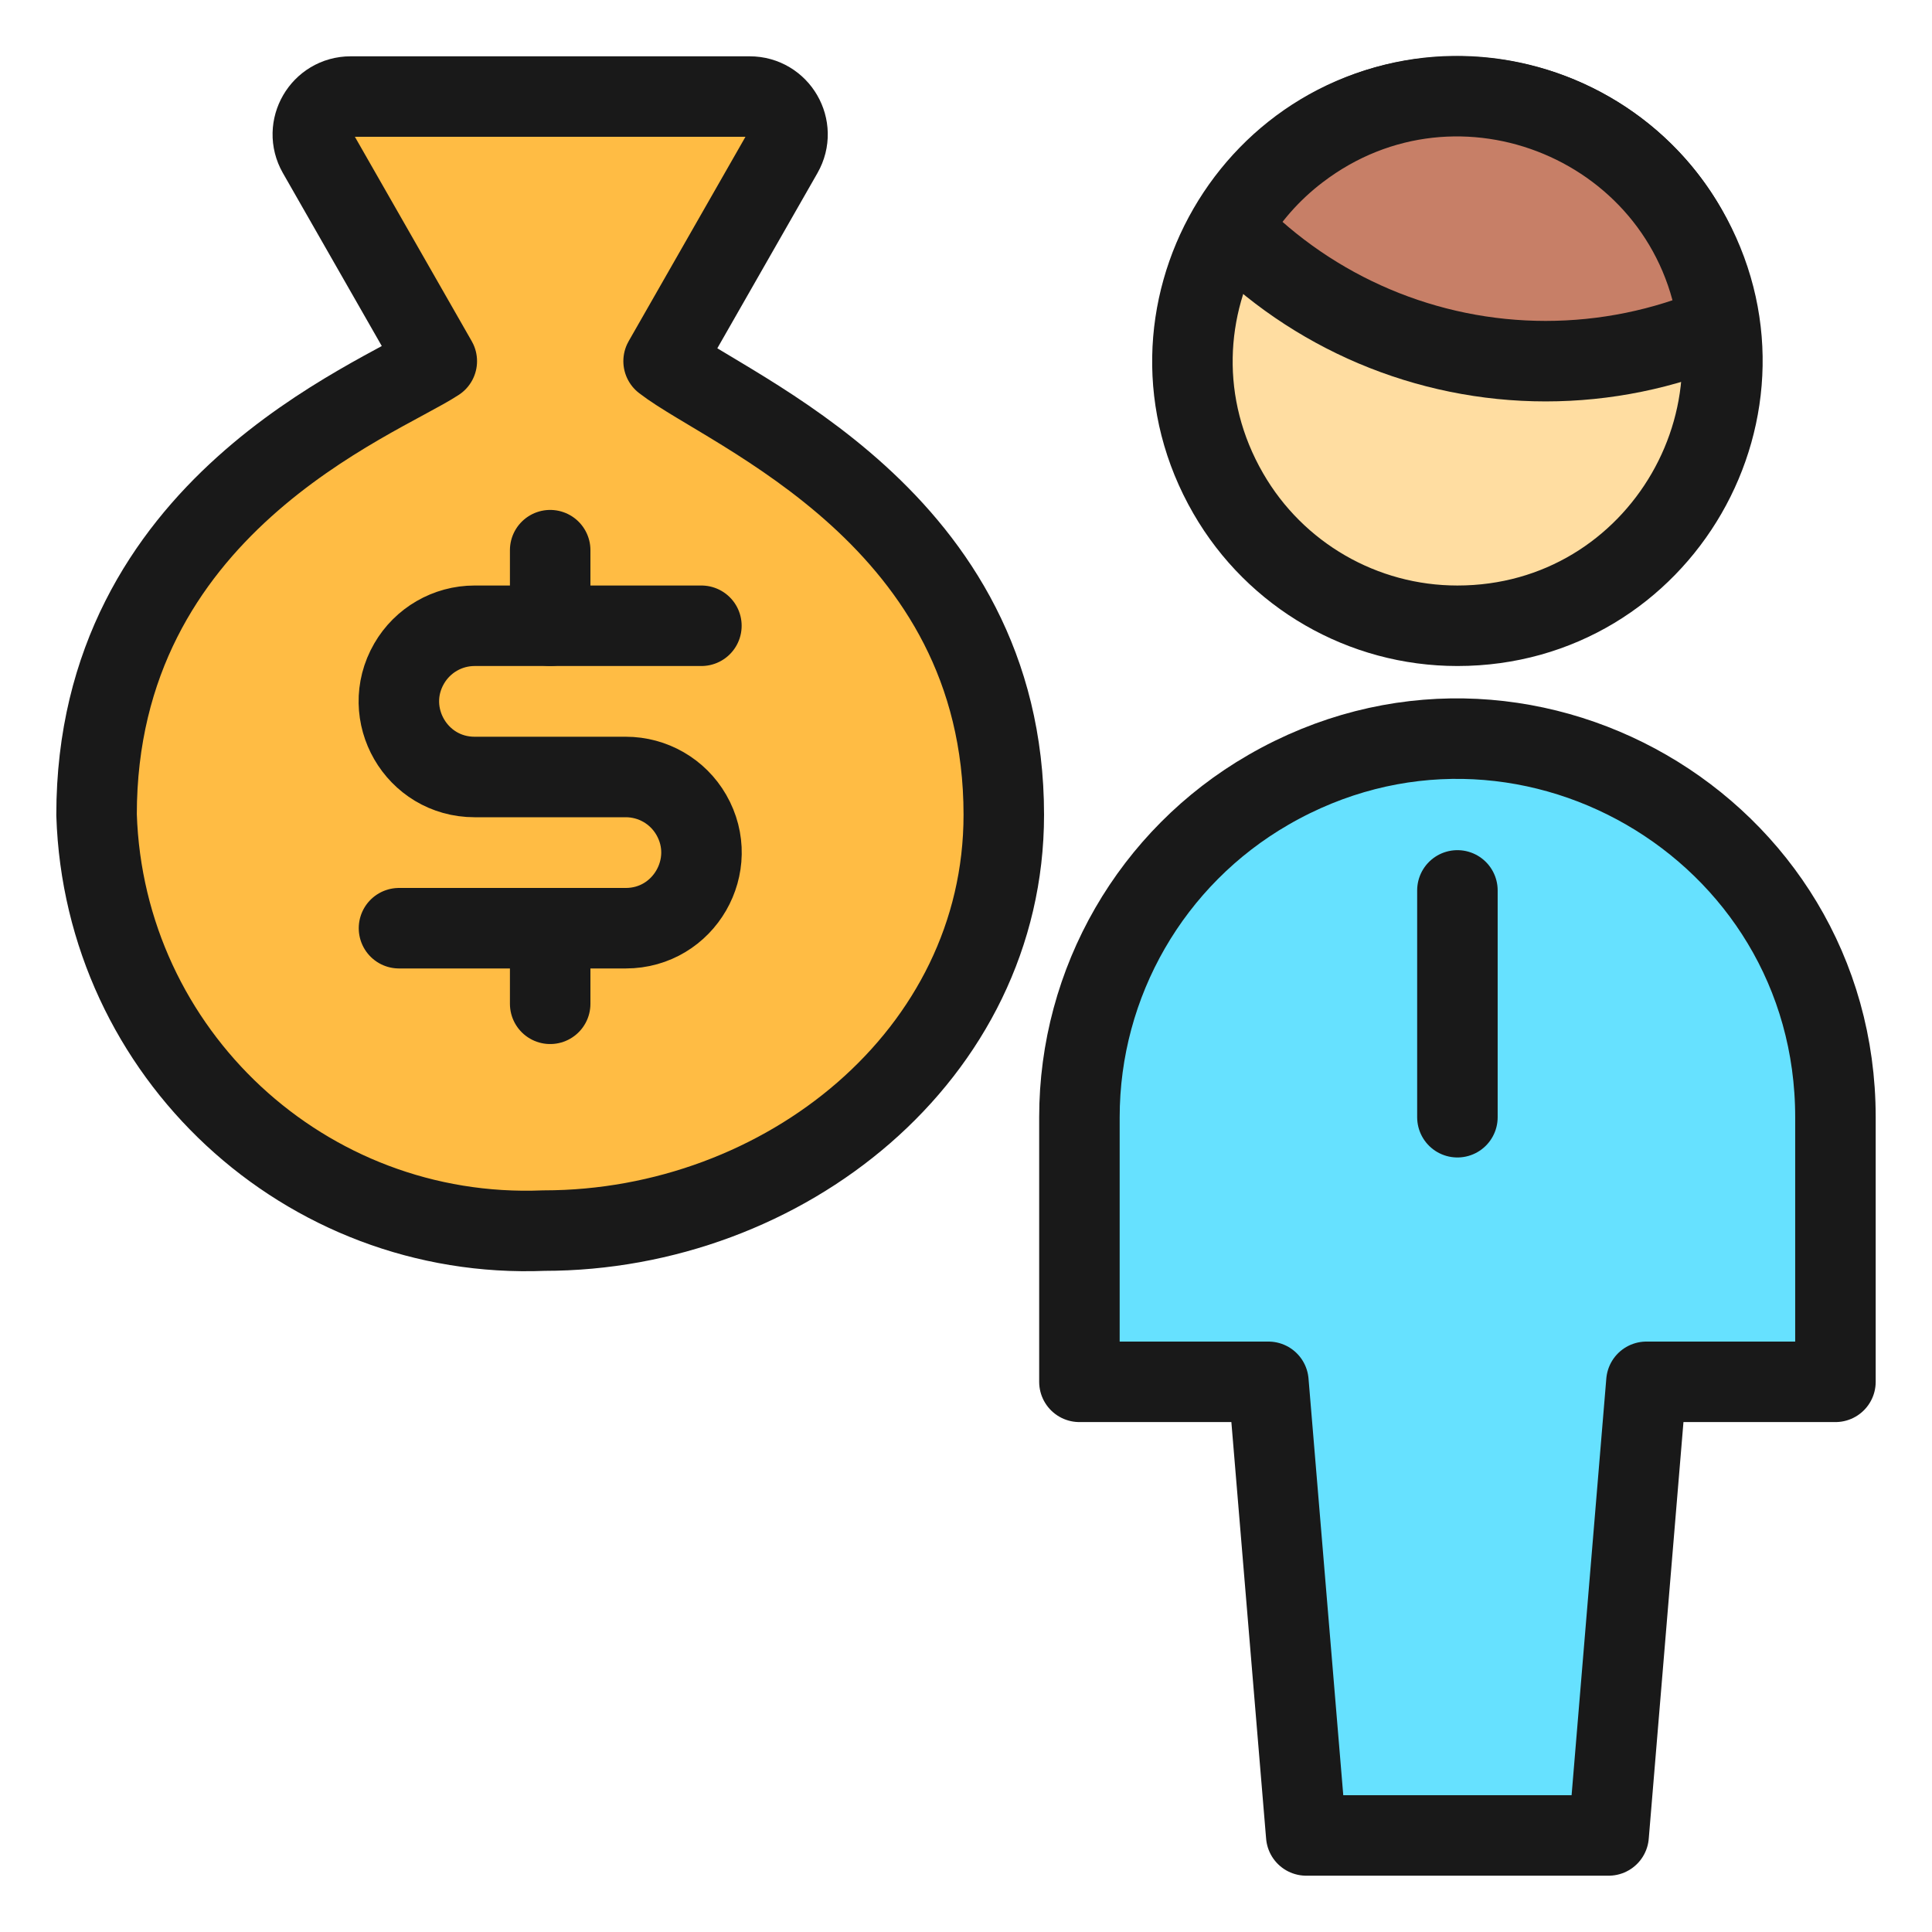
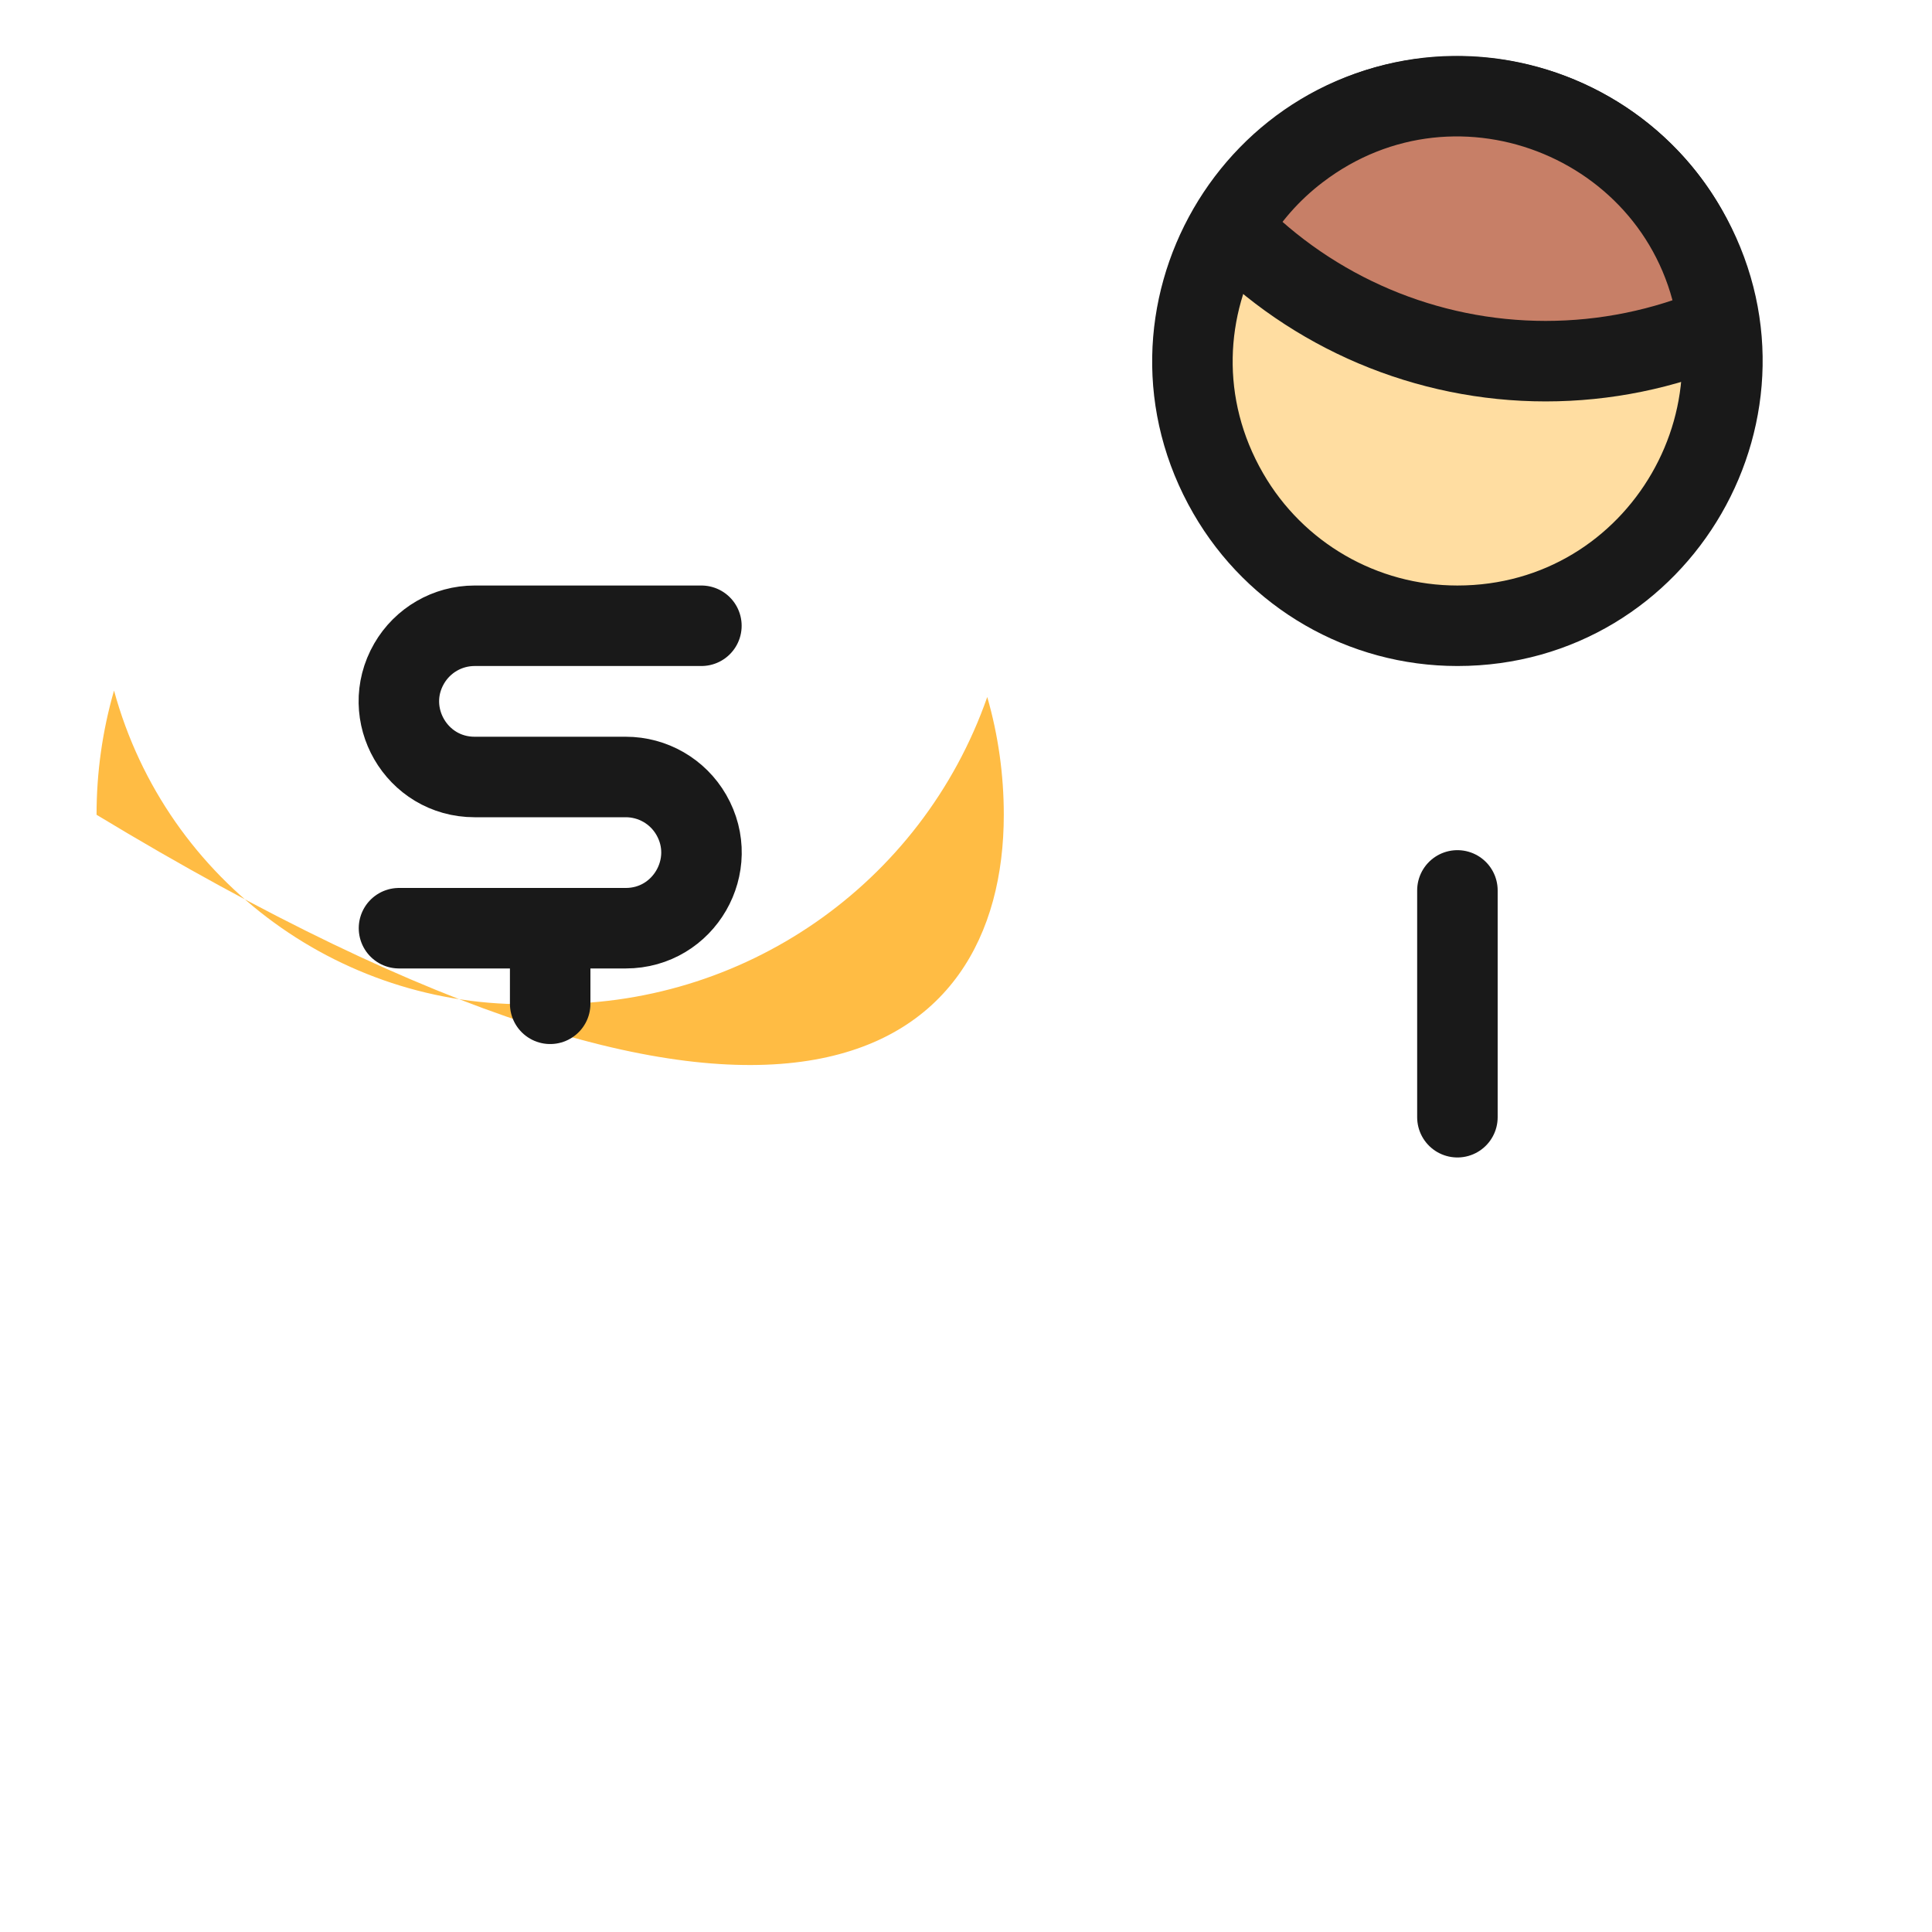
<svg xmlns="http://www.w3.org/2000/svg" fill="none" viewBox="-1 -1 48 48" id="Monetization-User-Bag--Streamline-Ultimate.svg" height="48" width="48">
  <desc>Monetization User Bag Streamline Icon: https://streamlinehq.com</desc>
-   <path fill="#66e1ff" stroke="#191919" stroke-linecap="round" stroke-linejoin="round" d="M38.966 44.601L39.905 33.331H44.601V26.757C44.601 19.527 36.775 15.008 30.513 18.623C27.607 20.301 25.818 23.401 25.818 26.757V33.331H30.513L31.453 44.601H38.966Z" stroke-width="2" />
  <path fill="#ffdda1" stroke="#191919" stroke-linecap="round" stroke-linejoin="round" d="M35.209 14.547C40.27 14.547 43.433 9.069 40.902 4.686C39.728 2.652 37.558 1.399 35.209 1.399C30.148 1.399 26.985 6.878 29.516 11.26C30.69 13.295 32.86 14.548 35.209 14.547H35.209Z" stroke-width="2" />
  <path stroke="#191919" stroke-linecap="round" stroke-linejoin="round" d="M35.209 21.122V26.757" stroke-width="2" />
  <path fill="#c77f67" stroke="#191919" stroke-linecap="round" stroke-linejoin="round" d="M37.401 7.973C38.877 7.973 40.337 7.675 41.695 7.096C41.054 2.108 35.253 -0.315 31.254 2.735C30.569 3.257 29.995 3.909 29.563 4.654C31.619 6.776 34.447 7.973 37.401 7.973H37.401Z" stroke-width="2" />
-   <path fill="#ffbc44" d="M15.487 7.973L18.441 2.804C18.799 2.178 18.346 1.398 17.624 1.399H7.714C6.992 1.398 6.539 2.178 6.897 2.804L9.852 7.973C8.368 8.945 1.399 11.565 1.399 19.243C1.589 25.177 6.581 29.817 12.513 29.574C18.477 29.574 23.939 25.209 23.939 19.243C23.939 11.858 17.106 9.23 15.487 7.973Z" stroke-width="2" />
-   <path fill="#ffbc44" d="M12.513 23.939C7.571 24.162 3.135 20.93 1.833 16.157C1.544 17.16 1.398 18.199 1.399 19.243C1.588 25.178 6.581 29.818 12.513 29.574C18.477 29.574 23.939 25.209 23.939 19.243C23.939 18.253 23.802 17.267 23.528 16.317C21.897 20.977 17.449 24.055 12.513 23.939Z" stroke-width="2" />
-   <path stroke="#191919" stroke-linecap="round" stroke-linejoin="round" d="M15.487 7.973L18.441 2.804C18.799 2.178 18.346 1.398 17.624 1.399H7.714C6.992 1.398 6.539 2.178 6.897 2.804L9.852 7.973C8.368 8.945 1.399 11.565 1.399 19.243C1.589 25.177 6.581 29.817 12.513 29.574C18.477 29.574 23.939 25.209 23.939 19.243C23.939 11.858 17.106 9.23 15.487 7.973Z" stroke-width="2" />
+   <path fill="#ffbc44" d="M12.513 23.939C7.571 24.162 3.135 20.93 1.833 16.157C1.544 17.16 1.398 18.199 1.399 19.243C18.477 29.574 23.939 25.209 23.939 19.243C23.939 18.253 23.802 17.267 23.528 16.317C21.897 20.977 17.449 24.055 12.513 23.939Z" stroke-width="2" />
  <path stroke="#191919" stroke-linecap="round" stroke-linejoin="round" d="M12.669 22.061V23.939" stroke-width="2" />
-   <path stroke="#191919" stroke-linecap="round" stroke-linejoin="round" d="M12.669 12.669V14.547" stroke-width="2" />
  <path stroke="#191919" stroke-linecap="round" stroke-linejoin="round" d="M8.913 22.061H14.547C15.993 22.061 16.897 20.495 16.174 19.243C15.839 18.662 15.219 18.304 14.547 18.304H10.791C9.345 18.304 8.441 16.739 9.164 15.487C9.5 14.906 10.12 14.547 10.791 14.547H16.426" stroke-width="2" />
</svg>